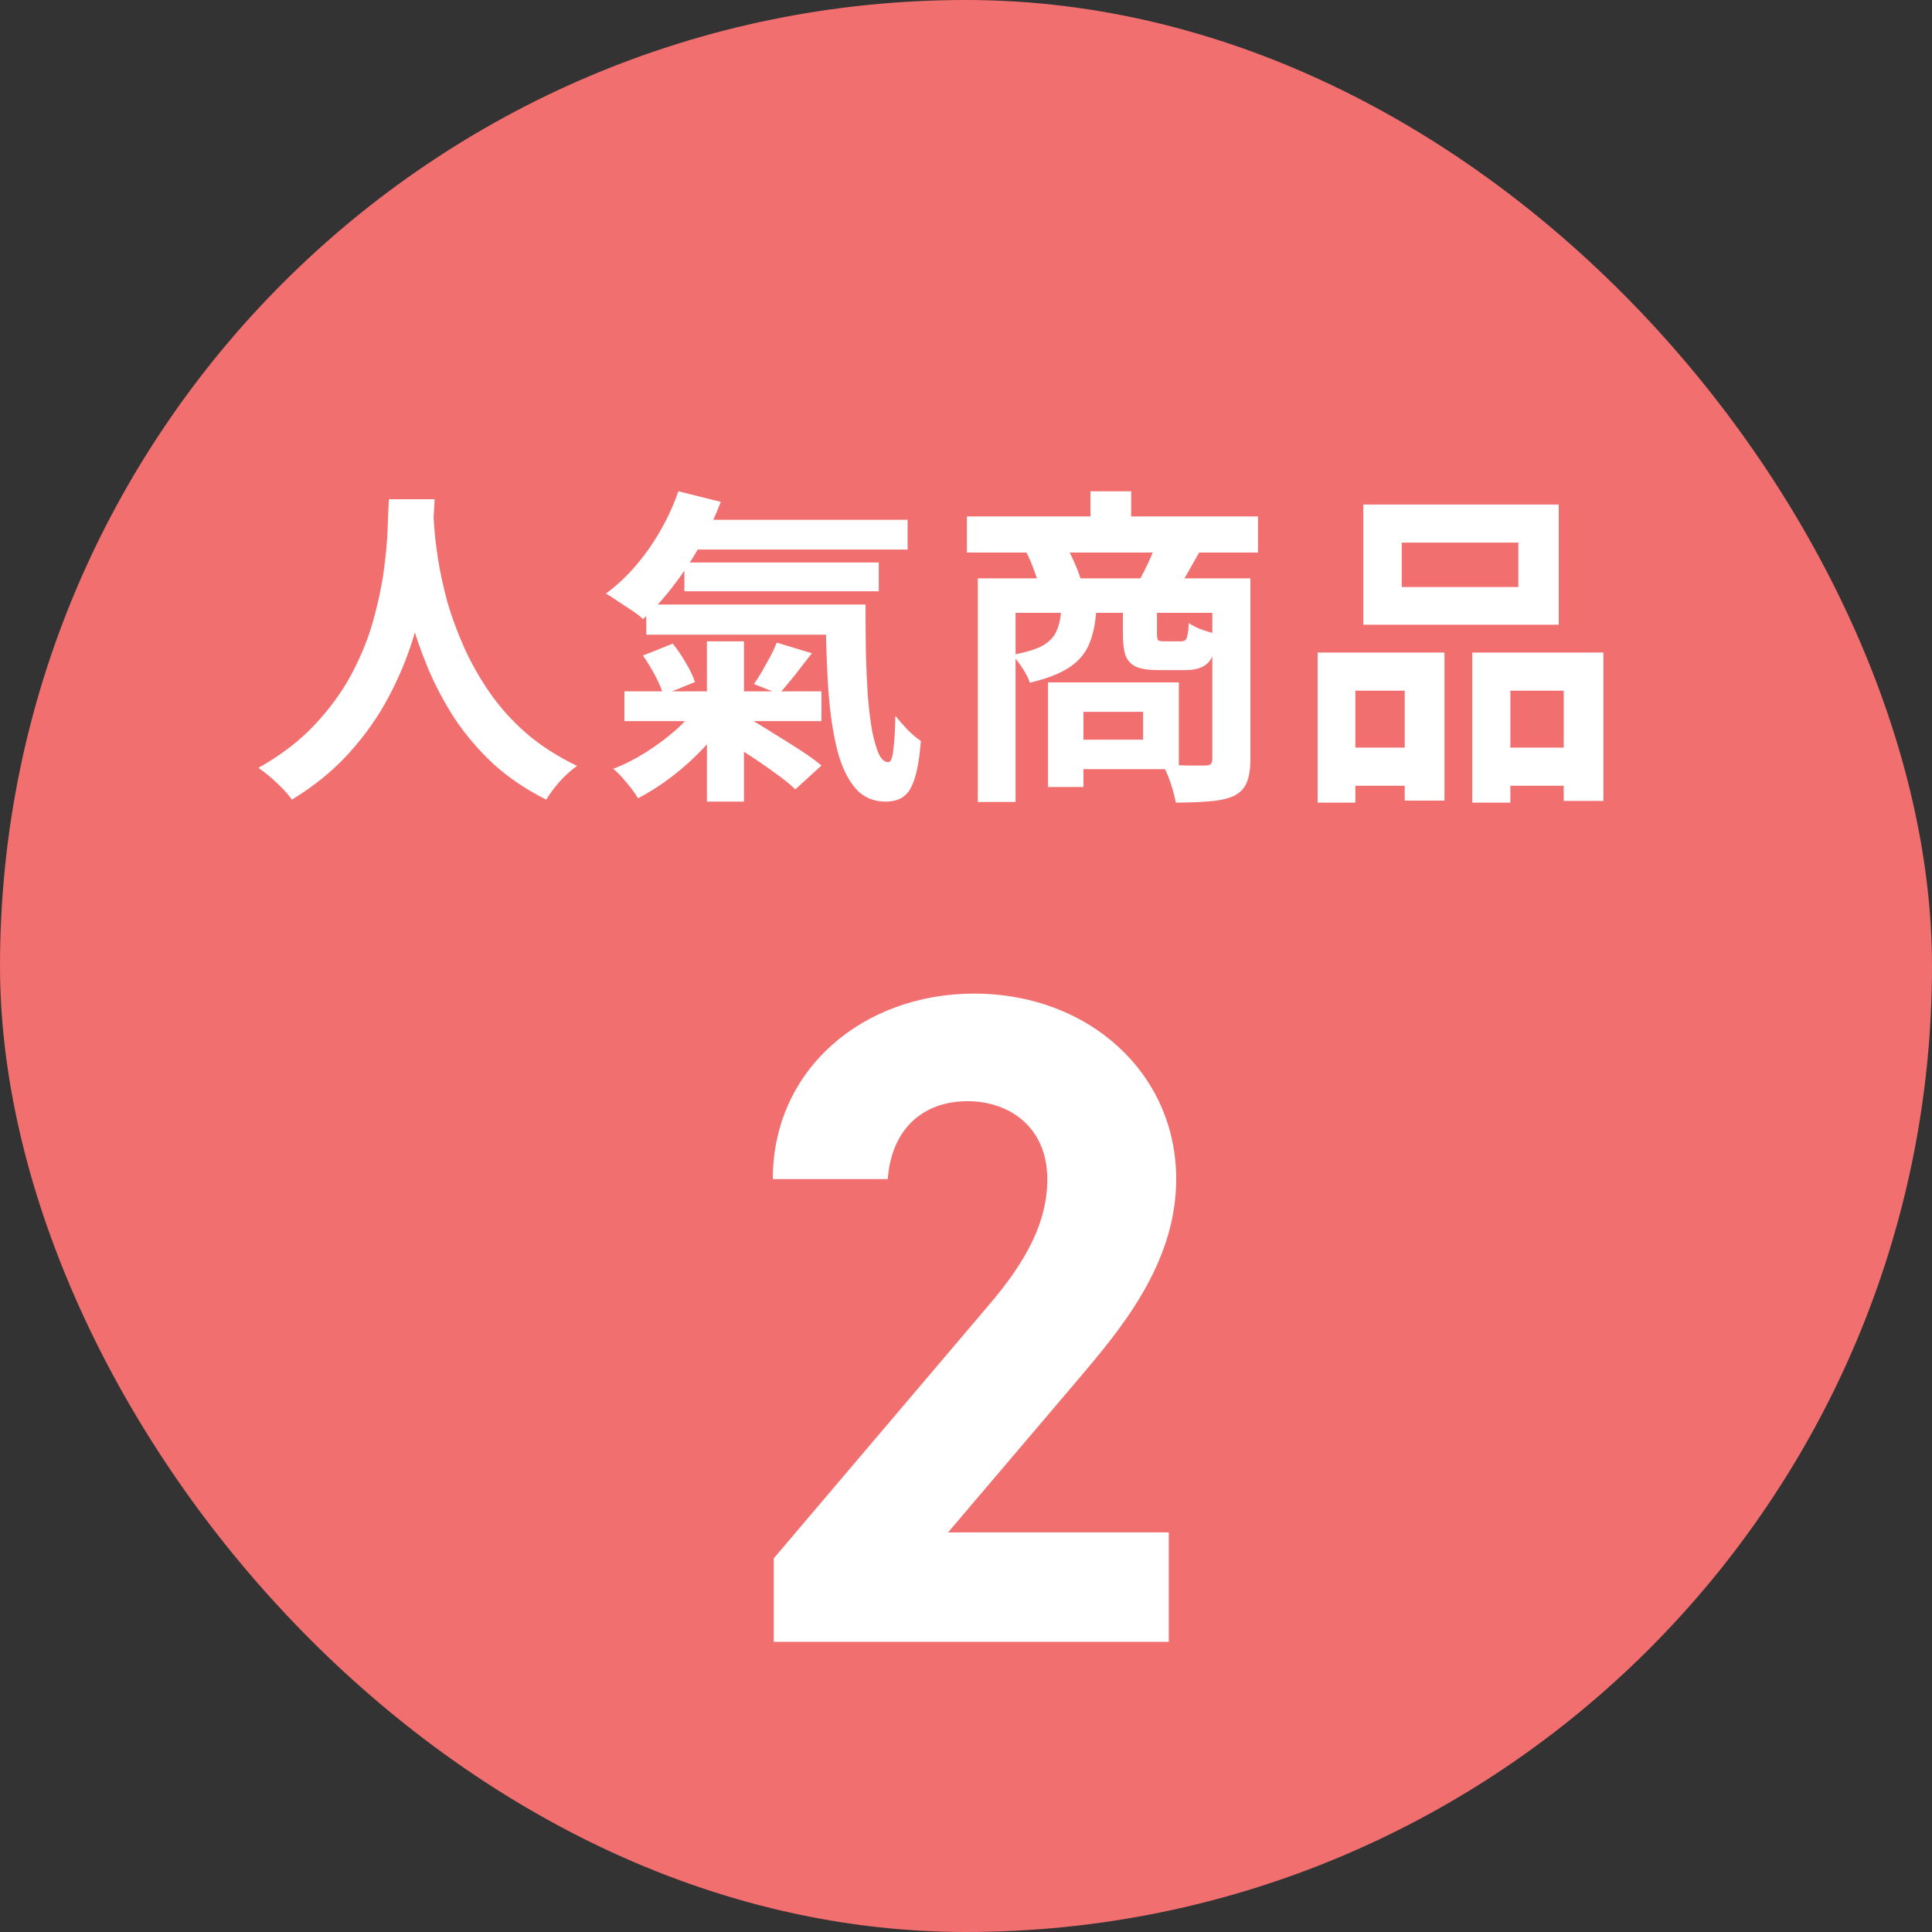
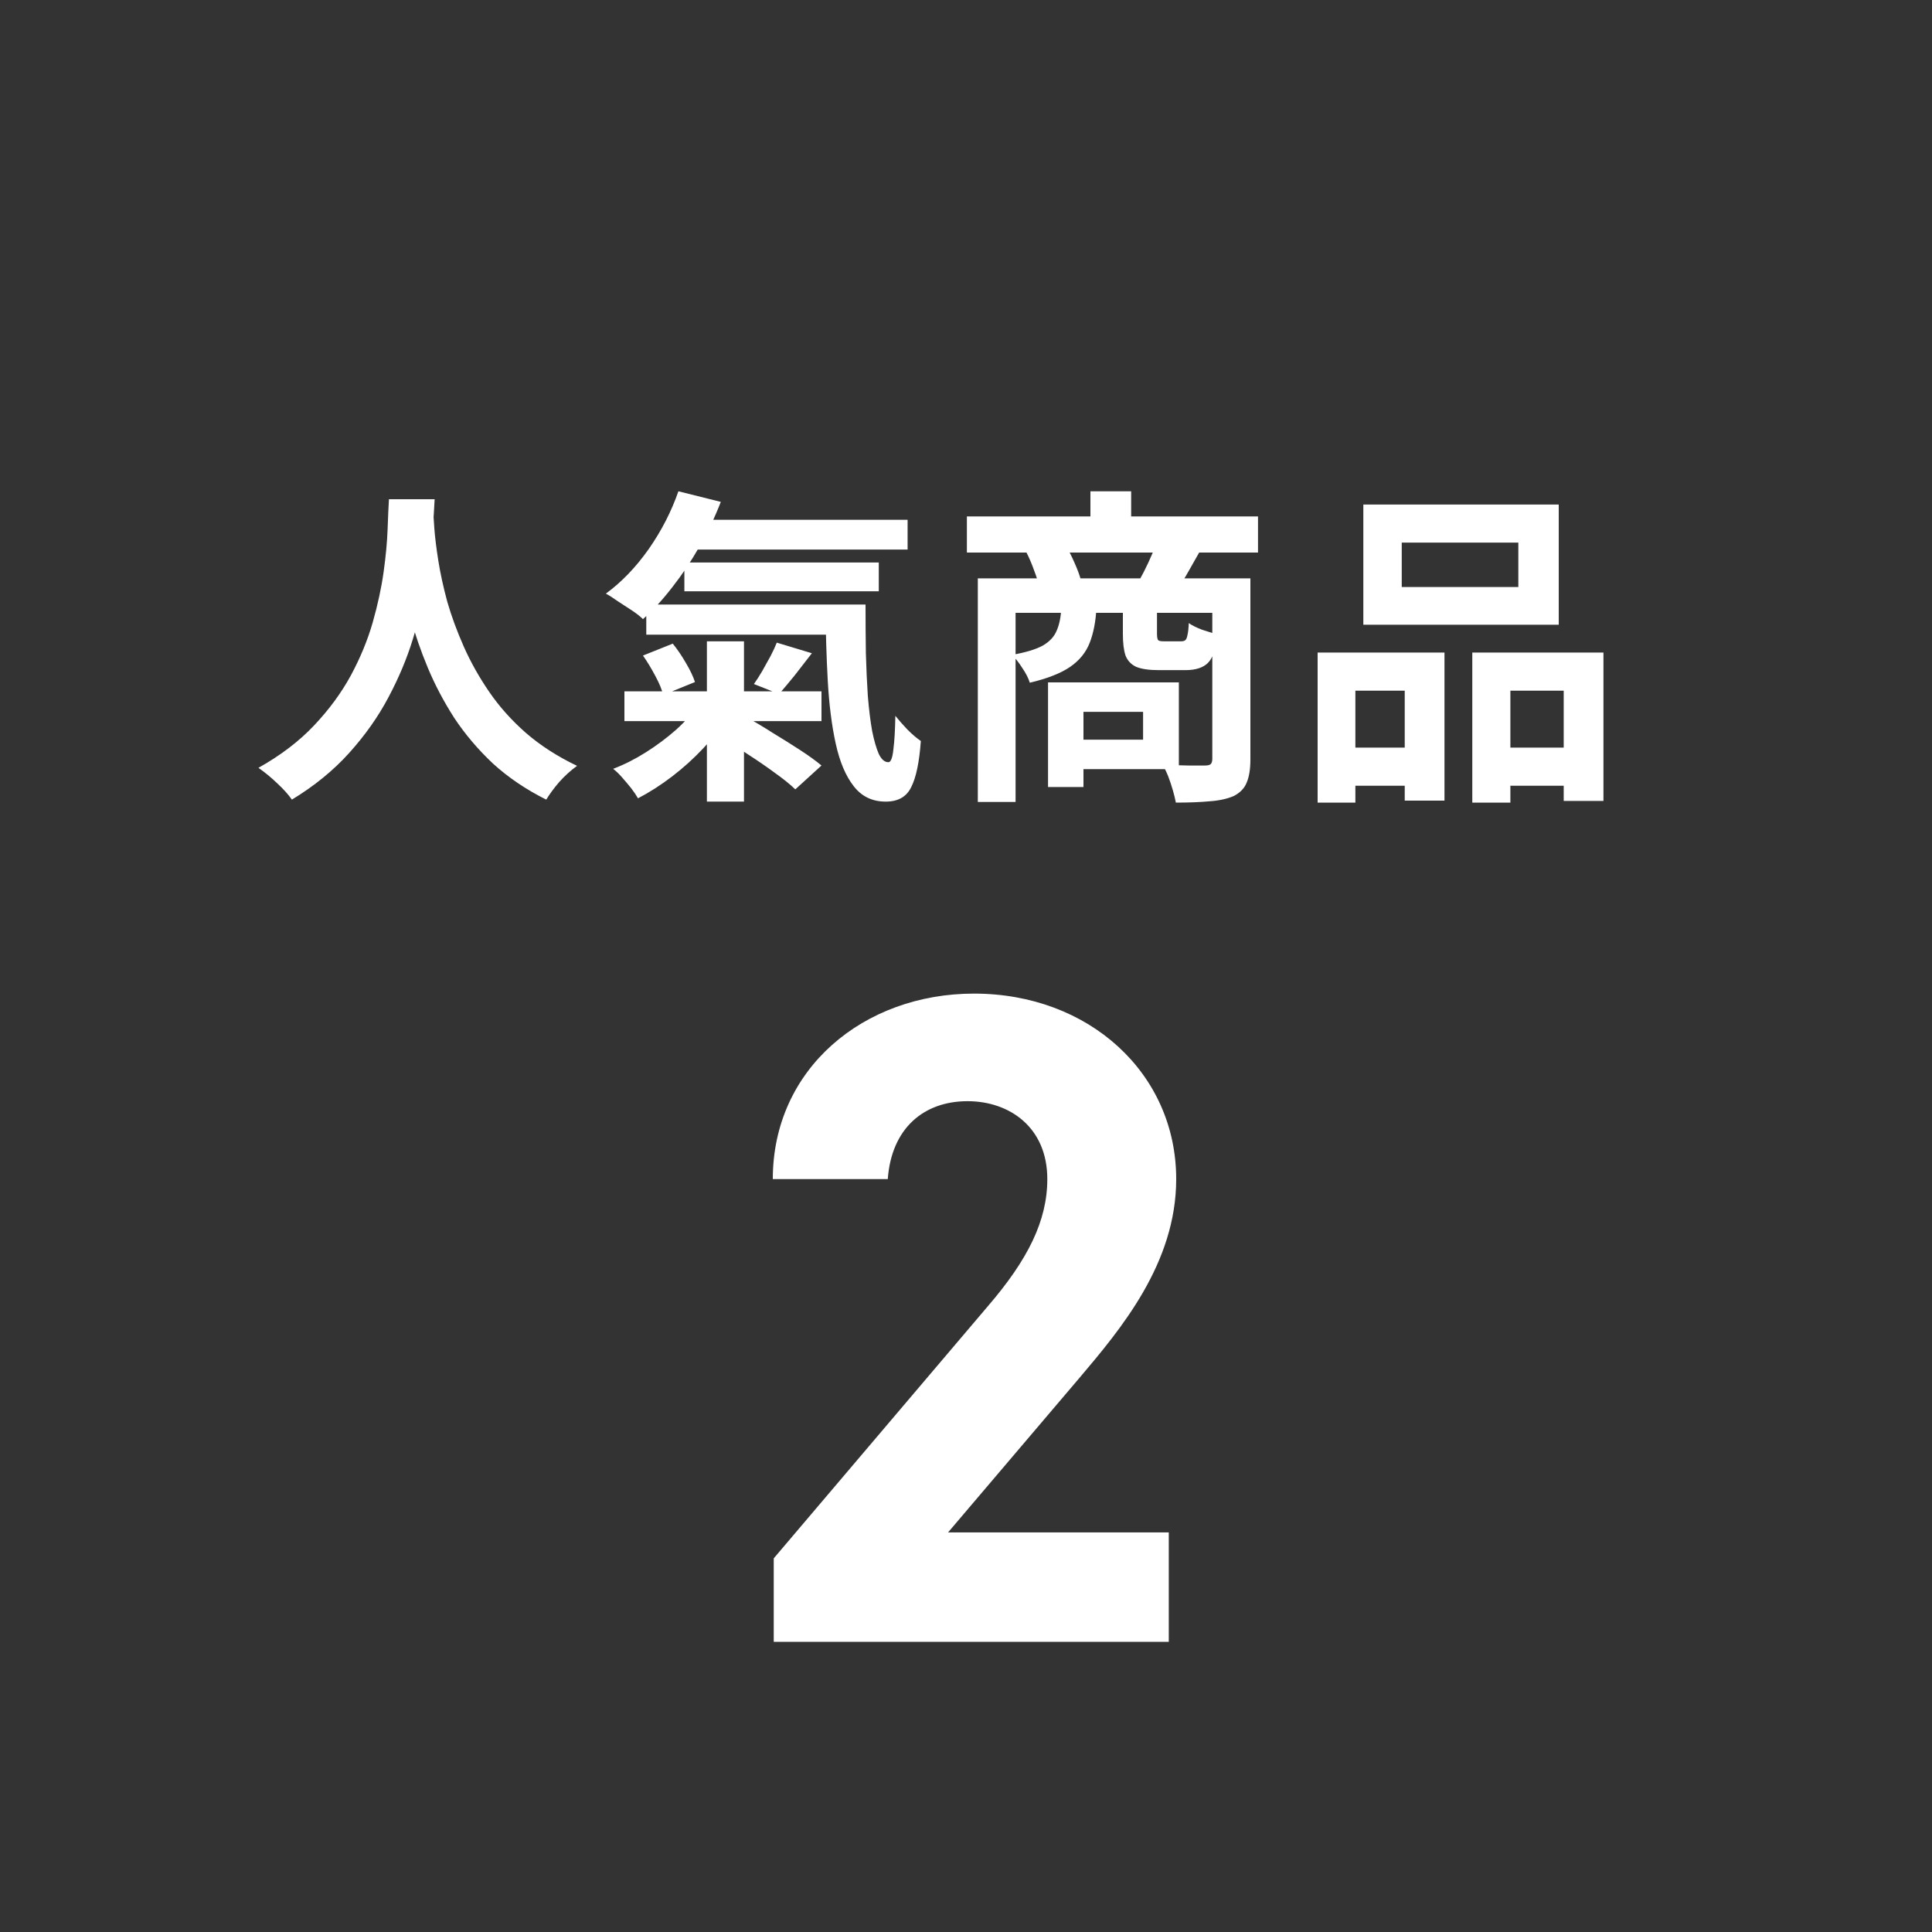
<svg xmlns="http://www.w3.org/2000/svg" width="70" height="70" viewBox="0 0 70 70" fill="none">
  <rect x="0" y="0" width="70" height="70" fill="#333333" stroke="none" />
-   <rect width="70" height="70" rx="35" fill="#F16F6F" />
  <path d="M14.092 18.088H15.748C15.732 18.424 15.704 18.856 15.664 19.384C15.624 19.912 15.548 20.5 15.436 21.148C15.332 21.788 15.172 22.46 14.956 23.164C14.74 23.868 14.444 24.572 14.068 25.276C13.7 25.972 13.228 26.64 12.652 27.28C12.084 27.912 11.392 28.476 10.576 28.972C10.448 28.788 10.272 28.592 10.048 28.384C9.832 28.176 9.604 27.988 9.364 27.82C10.164 27.372 10.836 26.86 11.38 26.284C11.924 25.708 12.368 25.104 12.712 24.472C13.056 23.832 13.32 23.192 13.504 22.552C13.688 21.904 13.82 21.292 13.9 20.716C13.98 20.14 14.028 19.624 14.044 19.168C14.06 18.712 14.076 18.352 14.092 18.088ZM15.688 18.412C15.696 18.564 15.712 18.804 15.736 19.132C15.76 19.46 15.808 19.852 15.88 20.308C15.952 20.764 16.06 21.26 16.204 21.796C16.356 22.324 16.556 22.868 16.804 23.428C17.052 23.988 17.36 24.536 17.728 25.072C18.096 25.608 18.54 26.104 19.06 26.56C19.588 27.016 20.204 27.412 20.908 27.748C20.676 27.916 20.46 28.112 20.26 28.336C20.068 28.56 19.912 28.772 19.792 28.972C19.056 28.604 18.412 28.168 17.86 27.664C17.316 27.152 16.848 26.6 16.456 26.008C16.072 25.408 15.752 24.8 15.496 24.184C15.24 23.568 15.032 22.964 14.872 22.372C14.72 21.772 14.604 21.216 14.524 20.704C14.444 20.192 14.388 19.748 14.356 19.372C14.332 18.996 14.312 18.724 14.296 18.556L15.688 18.412ZM24.688 18.832H32.884V19.912H24.688V18.832ZM24.796 20.38H31.84V21.424H24.796V20.38ZM23.416 21.904H30.352V22.996H23.416V21.904ZM22.624 25.048H29.764V26.128H22.624V25.048ZM24.58 17.8L26.116 18.184C25.9 18.744 25.64 19.288 25.336 19.816C25.04 20.336 24.716 20.82 24.364 21.268C24.02 21.716 23.664 22.104 23.296 22.432C23.2 22.336 23.068 22.232 22.9 22.12C22.732 22.008 22.56 21.896 22.384 21.784C22.216 21.664 22.072 21.572 21.952 21.508C22.52 21.092 23.036 20.556 23.5 19.9C23.964 19.236 24.324 18.536 24.58 17.8ZM29.908 21.904H31.36C31.36 22.512 31.364 23.1 31.372 23.668C31.388 24.228 31.412 24.748 31.444 25.228C31.484 25.708 31.536 26.128 31.6 26.488C31.672 26.84 31.752 27.116 31.84 27.316C31.936 27.516 32.052 27.616 32.188 27.616C32.276 27.616 32.336 27.464 32.368 27.16C32.408 26.856 32.432 26.448 32.44 25.936C32.576 26.104 32.724 26.272 32.884 26.44C33.052 26.608 33.212 26.744 33.364 26.848C33.308 27.616 33.192 28.172 33.016 28.516C32.848 28.868 32.54 29.044 32.092 29.044C31.604 29.044 31.216 28.856 30.928 28.48C30.64 28.112 30.424 27.6 30.28 26.944C30.136 26.288 30.04 25.532 29.992 24.676C29.944 23.812 29.916 22.888 29.908 21.904ZM23.296 23.752L24.376 23.32C24.544 23.528 24.704 23.764 24.856 24.028C25.008 24.284 25.116 24.512 25.18 24.712L24.028 25.18C23.98 24.98 23.884 24.748 23.74 24.484C23.596 24.212 23.448 23.968 23.296 23.752ZM26.152 26.74L27.04 25.984C27.336 26.144 27.652 26.332 27.988 26.548C28.332 26.756 28.664 26.964 28.984 27.172C29.304 27.38 29.564 27.568 29.764 27.736L28.816 28.6C28.624 28.416 28.376 28.216 28.072 28C27.768 27.776 27.448 27.556 27.112 27.34C26.776 27.116 26.456 26.916 26.152 26.74ZM25.612 23.236H26.956V29.044H25.612V23.236ZM28.144 23.284L29.416 23.668C29.208 23.94 29 24.208 28.792 24.472C28.584 24.728 28.396 24.952 28.228 25.144L27.316 24.784C27.412 24.648 27.512 24.492 27.616 24.316C27.72 24.132 27.82 23.952 27.916 23.776C28.012 23.592 28.088 23.428 28.144 23.284ZM25.324 25.516L26.38 25.924C26.14 26.324 25.844 26.716 25.492 27.1C25.14 27.476 24.76 27.82 24.352 28.132C23.944 28.444 23.532 28.708 23.116 28.924C23.052 28.812 22.968 28.688 22.864 28.552C22.76 28.424 22.652 28.296 22.54 28.168C22.428 28.04 22.32 27.936 22.216 27.856C22.616 27.704 23.012 27.504 23.404 27.256C23.796 27.008 24.16 26.736 24.496 26.44C24.832 26.136 25.108 25.828 25.324 25.516ZM35.032 18.712H45.58V20.02H35.032V18.712ZM39.508 17.8H40.984V19.492H39.508V17.8ZM35.428 20.956H44.668V22.204H36.796V29.056H35.428V20.956ZM43.924 20.956H45.304V27.52C45.304 27.864 45.26 28.14 45.172 28.348C45.092 28.556 44.936 28.72 44.704 28.84C44.464 28.944 44.172 29.008 43.828 29.032C43.484 29.064 43.076 29.08 42.604 29.08C42.58 28.952 42.544 28.804 42.496 28.636C42.448 28.468 42.392 28.3 42.328 28.132C42.264 27.972 42.196 27.832 42.124 27.712C42.444 27.72 42.752 27.728 43.048 27.736C43.352 27.736 43.556 27.736 43.66 27.736C43.756 27.736 43.824 27.72 43.864 27.688C43.904 27.648 43.924 27.584 43.924 27.496V20.956ZM38.452 22.048H39.724C39.7 22.52 39.62 22.932 39.484 23.284C39.348 23.636 39.112 23.928 38.776 24.16C38.44 24.392 37.952 24.584 37.312 24.736C37.264 24.576 37.172 24.396 37.036 24.196C36.908 23.996 36.784 23.84 36.664 23.728C37.16 23.64 37.532 23.528 37.78 23.392C38.028 23.248 38.196 23.068 38.284 22.852C38.38 22.636 38.436 22.368 38.452 22.048ZM40.684 22.036H41.92V22.96C41.92 23.088 41.936 23.168 41.968 23.2C42 23.224 42.068 23.236 42.172 23.236C42.196 23.236 42.236 23.236 42.292 23.236C42.348 23.236 42.408 23.236 42.472 23.236C42.536 23.236 42.596 23.236 42.652 23.236C42.716 23.236 42.76 23.236 42.784 23.236C42.856 23.236 42.908 23.224 42.94 23.2C42.98 23.168 43.008 23.104 43.024 23.008C43.048 22.912 43.064 22.768 43.072 22.576C43.184 22.656 43.344 22.736 43.552 22.816C43.768 22.888 43.956 22.944 44.116 22.984C44.06 23.496 43.944 23.84 43.768 24.016C43.592 24.192 43.32 24.28 42.952 24.28C42.896 24.28 42.824 24.28 42.736 24.28C42.648 24.28 42.552 24.28 42.448 24.28C42.352 24.28 42.26 24.28 42.172 24.28C42.092 24.28 42.028 24.28 41.98 24.28C41.628 24.28 41.356 24.24 41.164 24.16C40.98 24.072 40.852 23.936 40.78 23.752C40.716 23.56 40.684 23.3 40.684 22.972V22.036ZM37.972 24.724H39.256V28.516H37.972V24.724ZM38.764 24.724H42.712V27.868H38.764V26.8H41.416V25.792H38.764V24.724ZM37.18 19.996L38.608 19.756C38.72 19.94 38.828 20.152 38.932 20.392C39.036 20.624 39.112 20.828 39.16 21.004L37.66 21.304C37.628 21.128 37.564 20.916 37.468 20.668C37.38 20.42 37.284 20.196 37.18 19.996ZM41.872 19.744L43.468 19.984C43.324 20.24 43.188 20.48 43.06 20.704C42.94 20.92 42.824 21.104 42.712 21.256L41.284 21.016C41.388 20.832 41.496 20.62 41.608 20.38C41.72 20.14 41.808 19.928 41.872 19.744ZM50.788 19.66V21.268H55.012V19.66H50.788ZM49.396 18.28H56.476V22.636H49.396V18.28ZM47.74 23.644H52.336V29.008H50.896V25.024H49.108V29.08H47.74V23.644ZM53.344 23.644H58.096V29.02H56.656V25.024H54.724V29.08H53.344V23.644ZM48.34 27.088H51.496V28.468H48.34V27.088ZM54.004 27.088H57.364V28.468H54.004V27.088Z" fill="white" />
  <path d="M42.347 55.522H34.35L39.122 49.91C40.6 48.163 42.616 45.778 42.616 42.72C42.616 38.89 39.458 36 35.291 36C31.293 36 28 38.722 28 42.72H32.166C32.301 40.872 33.477 39.898 35.056 39.898C36.568 39.898 37.946 40.838 37.946 42.72C37.946 44.232 37.24 45.643 35.795 47.323L28.034 56.462V59.486H42.347V55.522Z" fill="white" />
</svg>